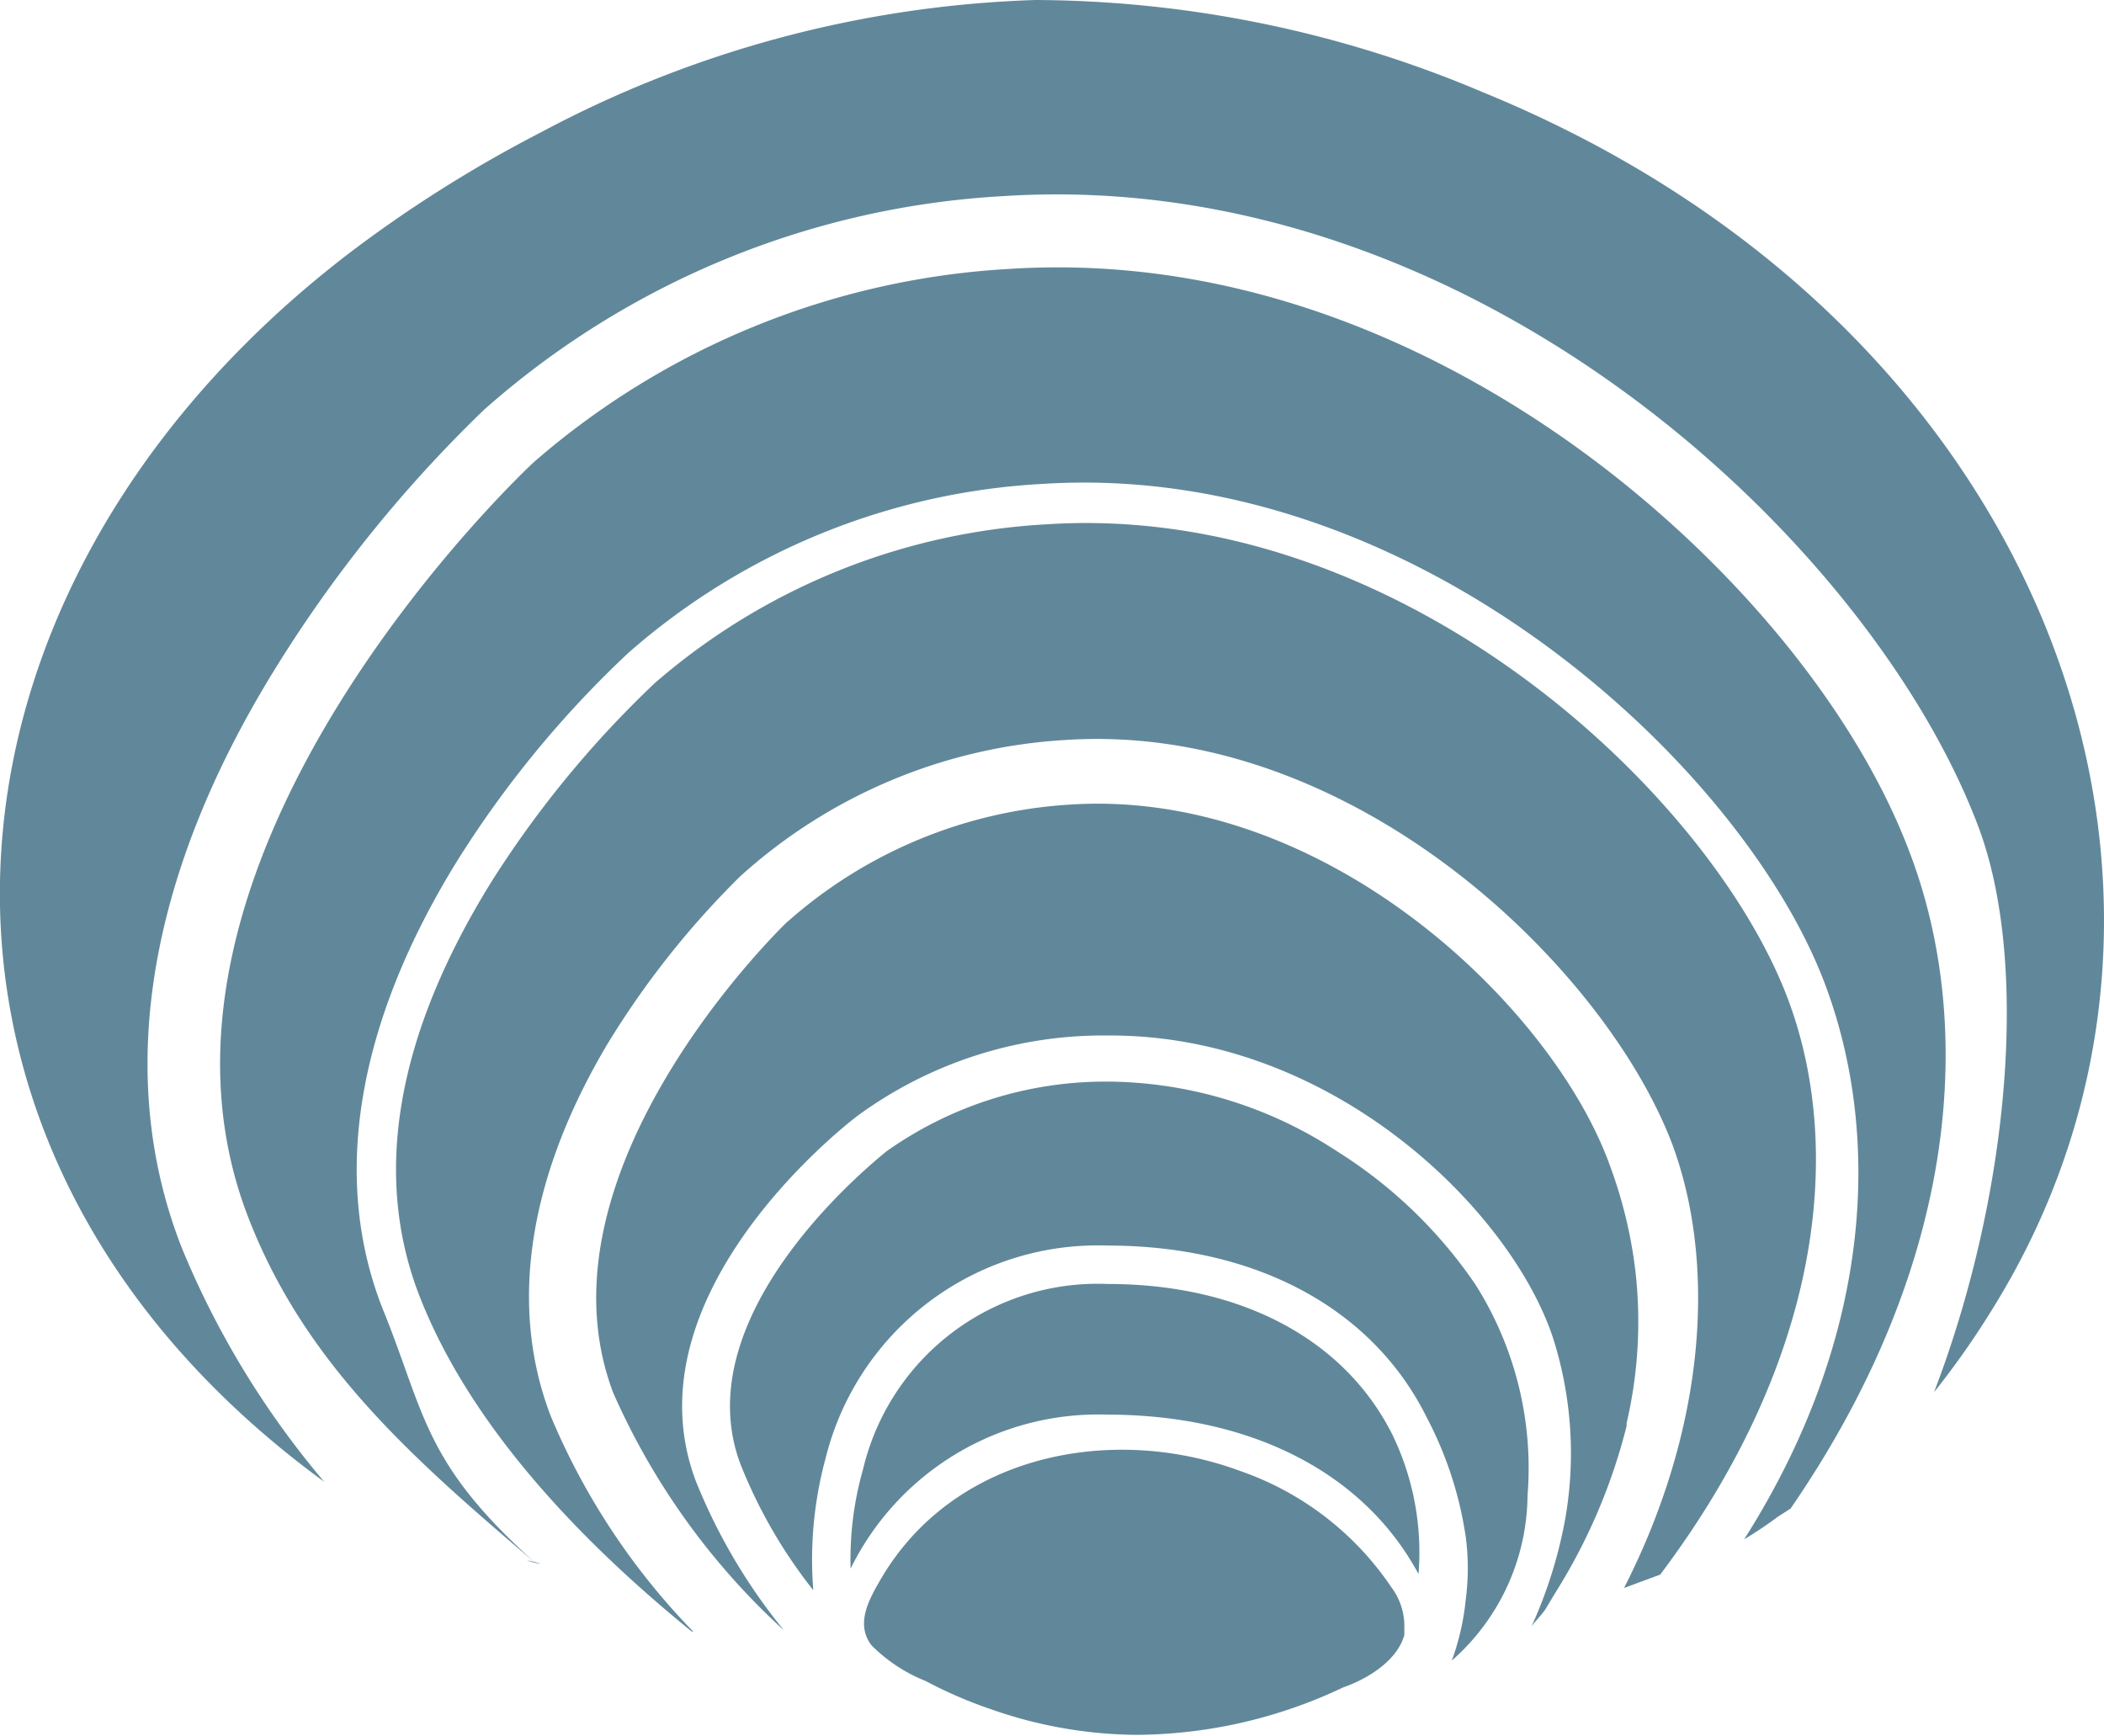
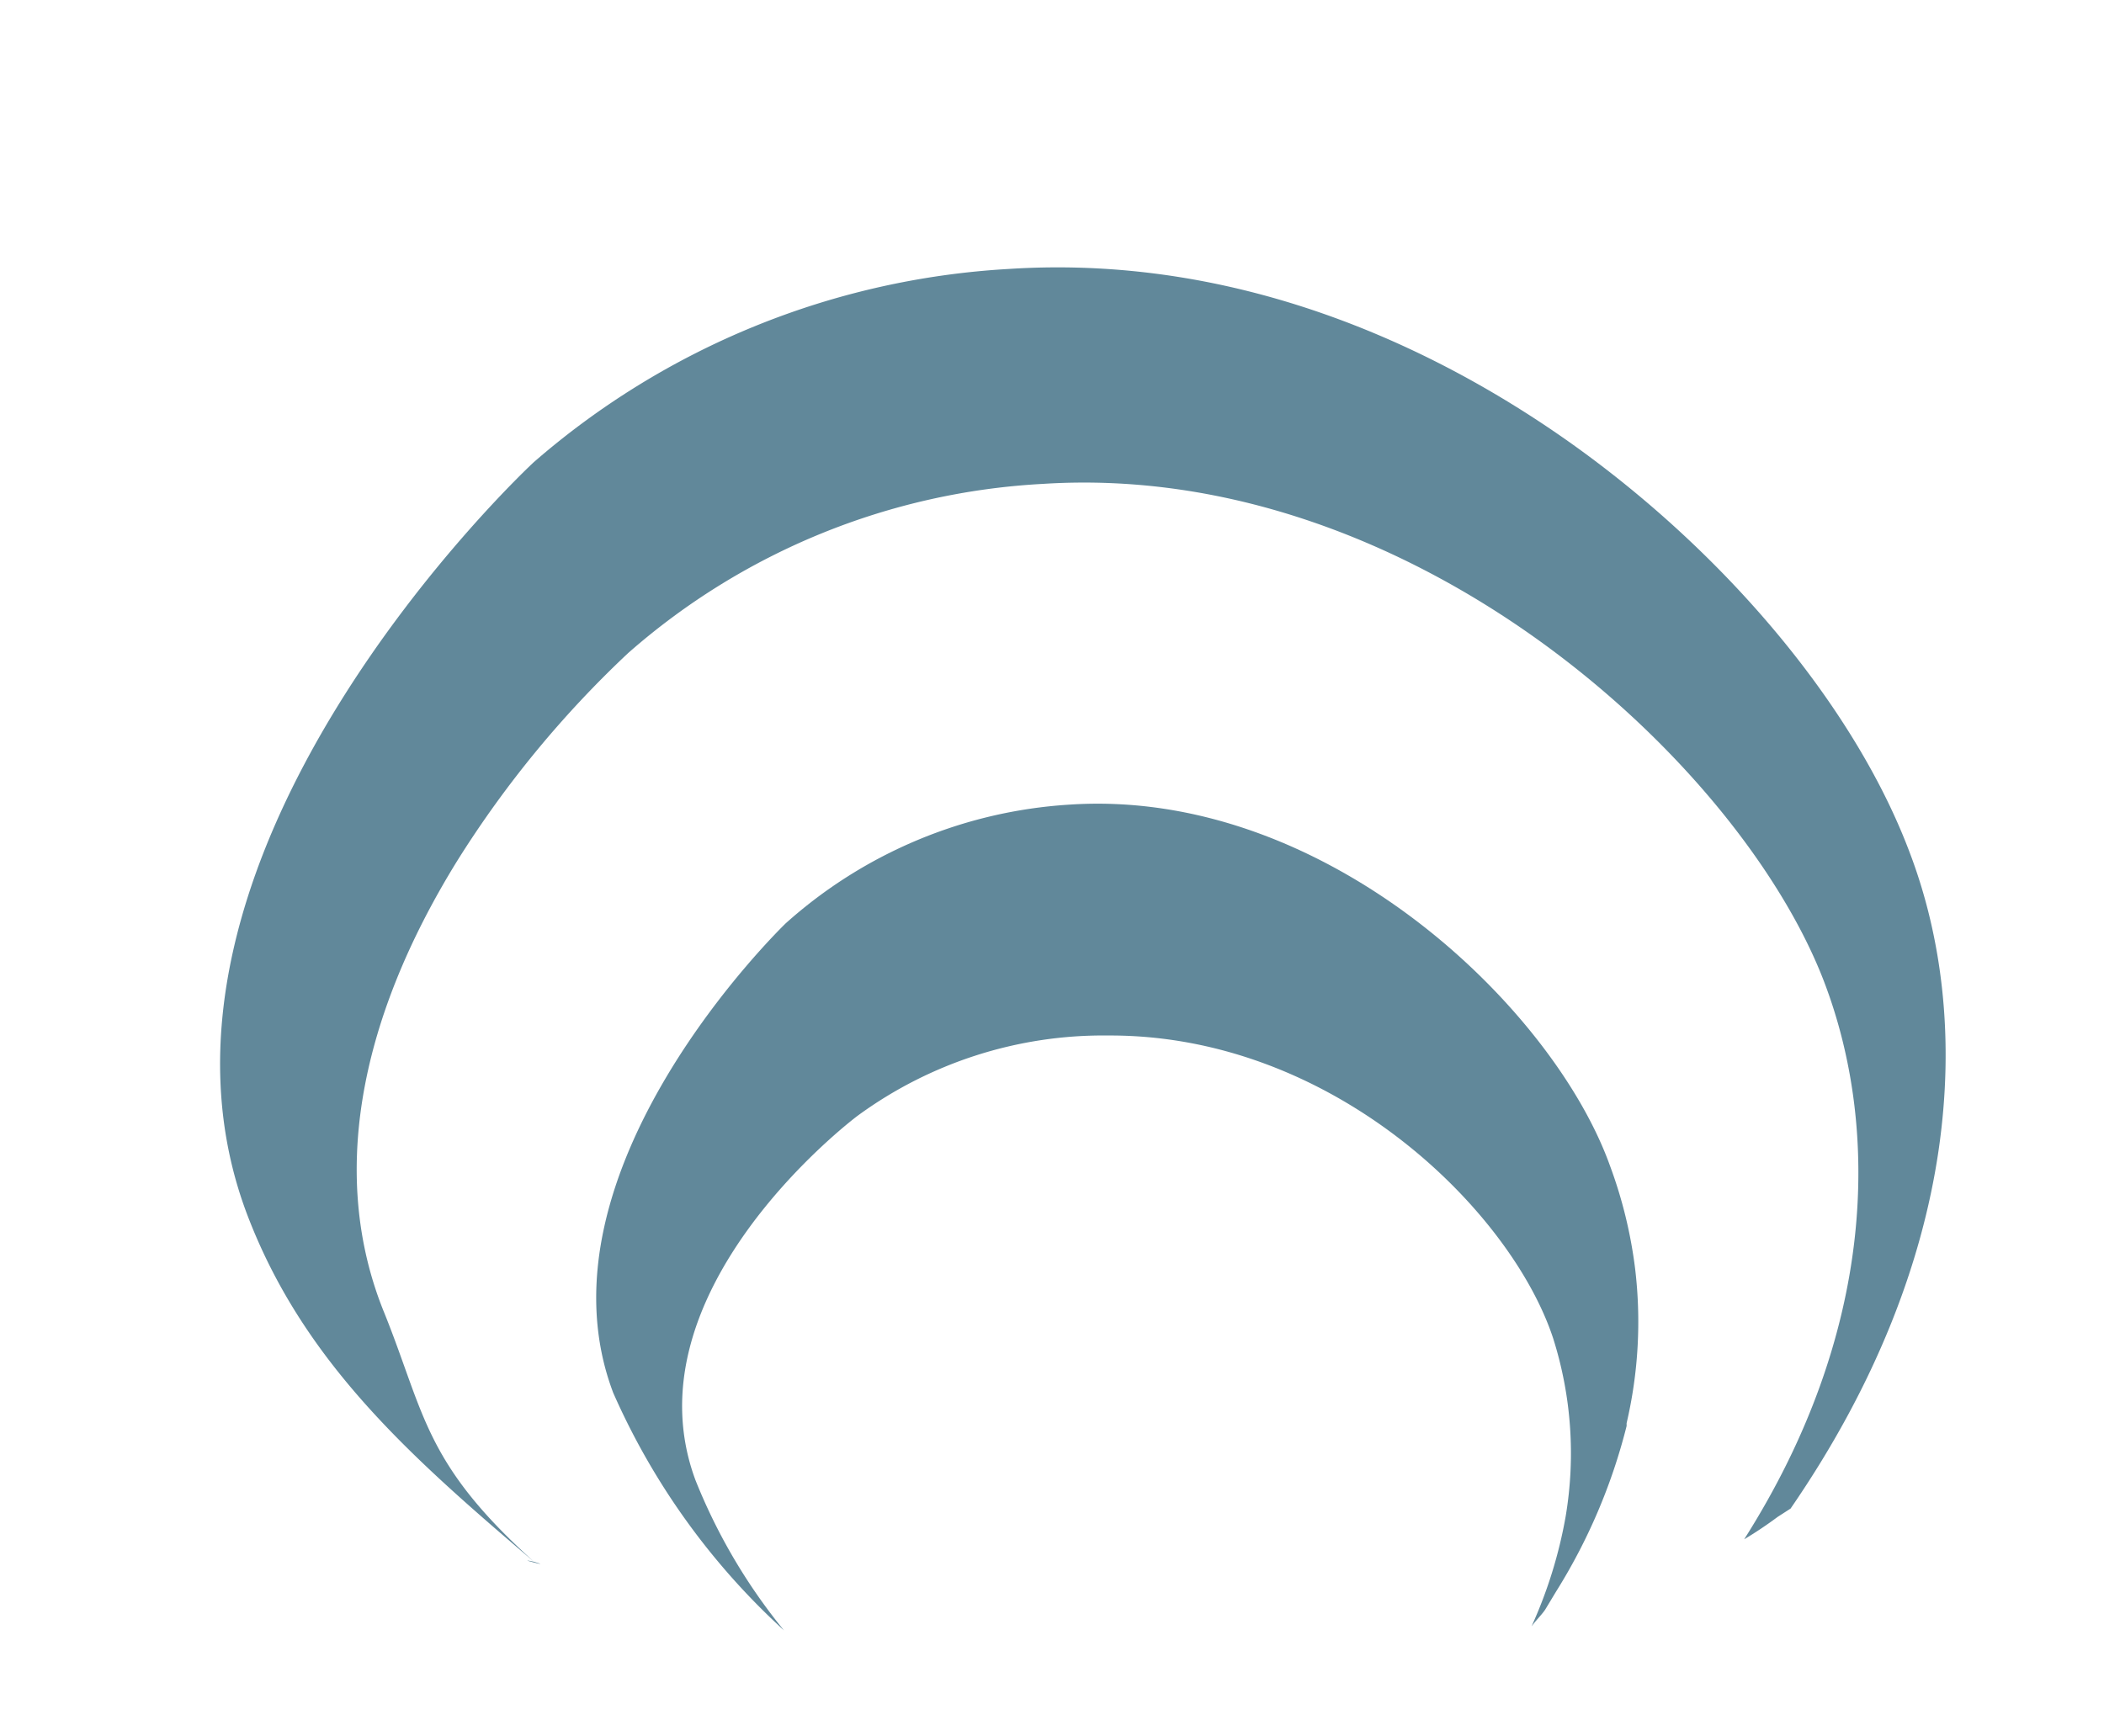
<svg xmlns="http://www.w3.org/2000/svg" viewBox="0 0 73.91 60.99">
  <defs>
    <style>.cls-1{fill:#61889a;}</style>
  </defs>
  <title>Asset 44</title>
  <g id="Layer_2" data-name="Layer 2">
    <g id="Layer_1-2" data-name="Layer 1">
-       <path class="cls-1" d="M39,38h-.08a13.3,13.3,0,0,0-7.78,2.45C31.05,40.54,24,46,26,51.41a17.51,17.51,0,0,0,2.57,4.46A13.58,13.58,0,0,1,29,51.24a9.85,9.85,0,0,1,9.9-7.48c5.23,0,9.33,2.21,11.23,6.06A13.11,13.11,0,0,1,51.49,54a8.45,8.45,0,0,1,0,2.19A8.76,8.76,0,0,1,51,58.34a7.8,7.8,0,0,0,2.66-5.8,12.05,12.05,0,0,0-1.83-7.41,16.43,16.43,0,0,0-4.86-4.68A14.83,14.83,0,0,0,39,38Z" />
-       <path class="cls-1" d="M38.89,49.7c5,0,9,2,10.94,5.6a9.48,9.48,0,0,0-.91-4.88c-1.68-3.37-5.33-5.31-10-5.31a8.47,8.47,0,0,0-8.6,6.5,11.56,11.56,0,0,0-.44,3.5A9.69,9.69,0,0,1,38.89,49.7Z" />
      <path class="cls-1" d="M55.53,15.82C51.1,12.6,44,8.89,35.42,9.45a27.81,27.81,0,0,0-16.66,6.78l0,0c-.15.13-15,14-10,26.64,2,5.09,5.75,8.38,10,12,.76.23-.79-.17,0,0-3.85-3.46-3.83-5.18-5.25-8.72C11.6,41.5,12.5,36,16.07,30.23a36.77,36.77,0,0,1,6-7.29A24,24,0,0,1,36.64,17c13-.83,24.48,9.8,27.43,17.47,2,5.22,1.82,12.33-2.8,19.61.4-.24.79-.5,1.18-.79L62.9,53c6-8.72,6.46-17.08,4.18-23.06C65.22,25,60.9,19.73,55.53,15.82Z" />
      <path class="cls-1" d="M56.55,40.94c-2-5.56-10-13.28-19-12.67a16.46,16.46,0,0,0-9.95,4.17c-.12.12-9,8.71-6.06,16.49a24.85,24.85,0,0,0,6,8.35A20.13,20.13,0,0,1,24.43,52C22,45.45,29.8,39.44,30.14,39.19a14.61,14.61,0,0,1,8.78-2.81H39c7.88,0,14.09,6.17,15.56,10.64A13.37,13.37,0,0,1,55,53.27a16.07,16.07,0,0,1-1.2,3.87c.16-.22.36-.41.48-.59l.38-.63a20.24,20.24,0,0,0,2.48-5.82V50a15.68,15.68,0,0,0,.3-5.42A16.07,16.07,0,0,0,56.55,40.94Z" />
-       <path class="cls-1" d="M49.33,57.45a1.06,1.06,0,0,0,0-.19,2.28,2.28,0,0,0-.45-1.49,10.58,10.58,0,0,0-5.34-4.1C39,50,33.43,51.12,30.9,55.55c-.4.69-.84,1.52-.29,2.25a5.63,5.63,0,0,0,1.91,1.26,15.52,15.52,0,0,0,2.32,1,15.69,15.69,0,0,0,5.08.89,17.12,17.12,0,0,0,7.27-1.67C48,59,49.07,58.37,49.33,57.45Z" />
-       <path class="cls-1" d="M52.09,3.24A40.62,40.62,0,0,0,36.38,0,39.49,39.49,0,0,0,19,4.65a45.94,45.94,0,0,0-6.78,4.28C-3.21,20.79-4.63,40.36,11.39,52.06a30.88,30.88,0,0,1-5-8.21c-2.36-6-1.25-13,3.23-20.28A46.83,46.83,0,0,1,17,14.4,30,30,0,0,1,35.25,6.89C51.68,5.83,65.69,19,69.48,29c1.86,4.89,1.06,13.13-1.54,19.91a29.28,29.28,0,0,0,2.1-3C79.09,31.26,71.93,11.35,52.09,3.24Z" />
-       <path class="cls-1" d="M62.77,35c-2.81-7.29-13.7-17.38-26-16.58A22.93,22.93,0,0,0,23,24a36.47,36.47,0,0,0-5.75,7c-3.36,5.43-4.19,10.37-2.46,14.67,1.81,4.53,5.68,8.54,9.51,11.65h.05a24.3,24.3,0,0,1-5-7.56c-1.49-3.87-.8-8.4,2-13.1A30.77,30.77,0,0,1,26,30.79,18.64,18.64,0,0,1,37.39,26c10.14-.69,19,8,21.35,14.19C60.26,44.27,60,50,57.05,55.79l1.27-.47C64,47.78,64.82,40.34,62.77,35Z" />
    </g>
  </g>
</svg>